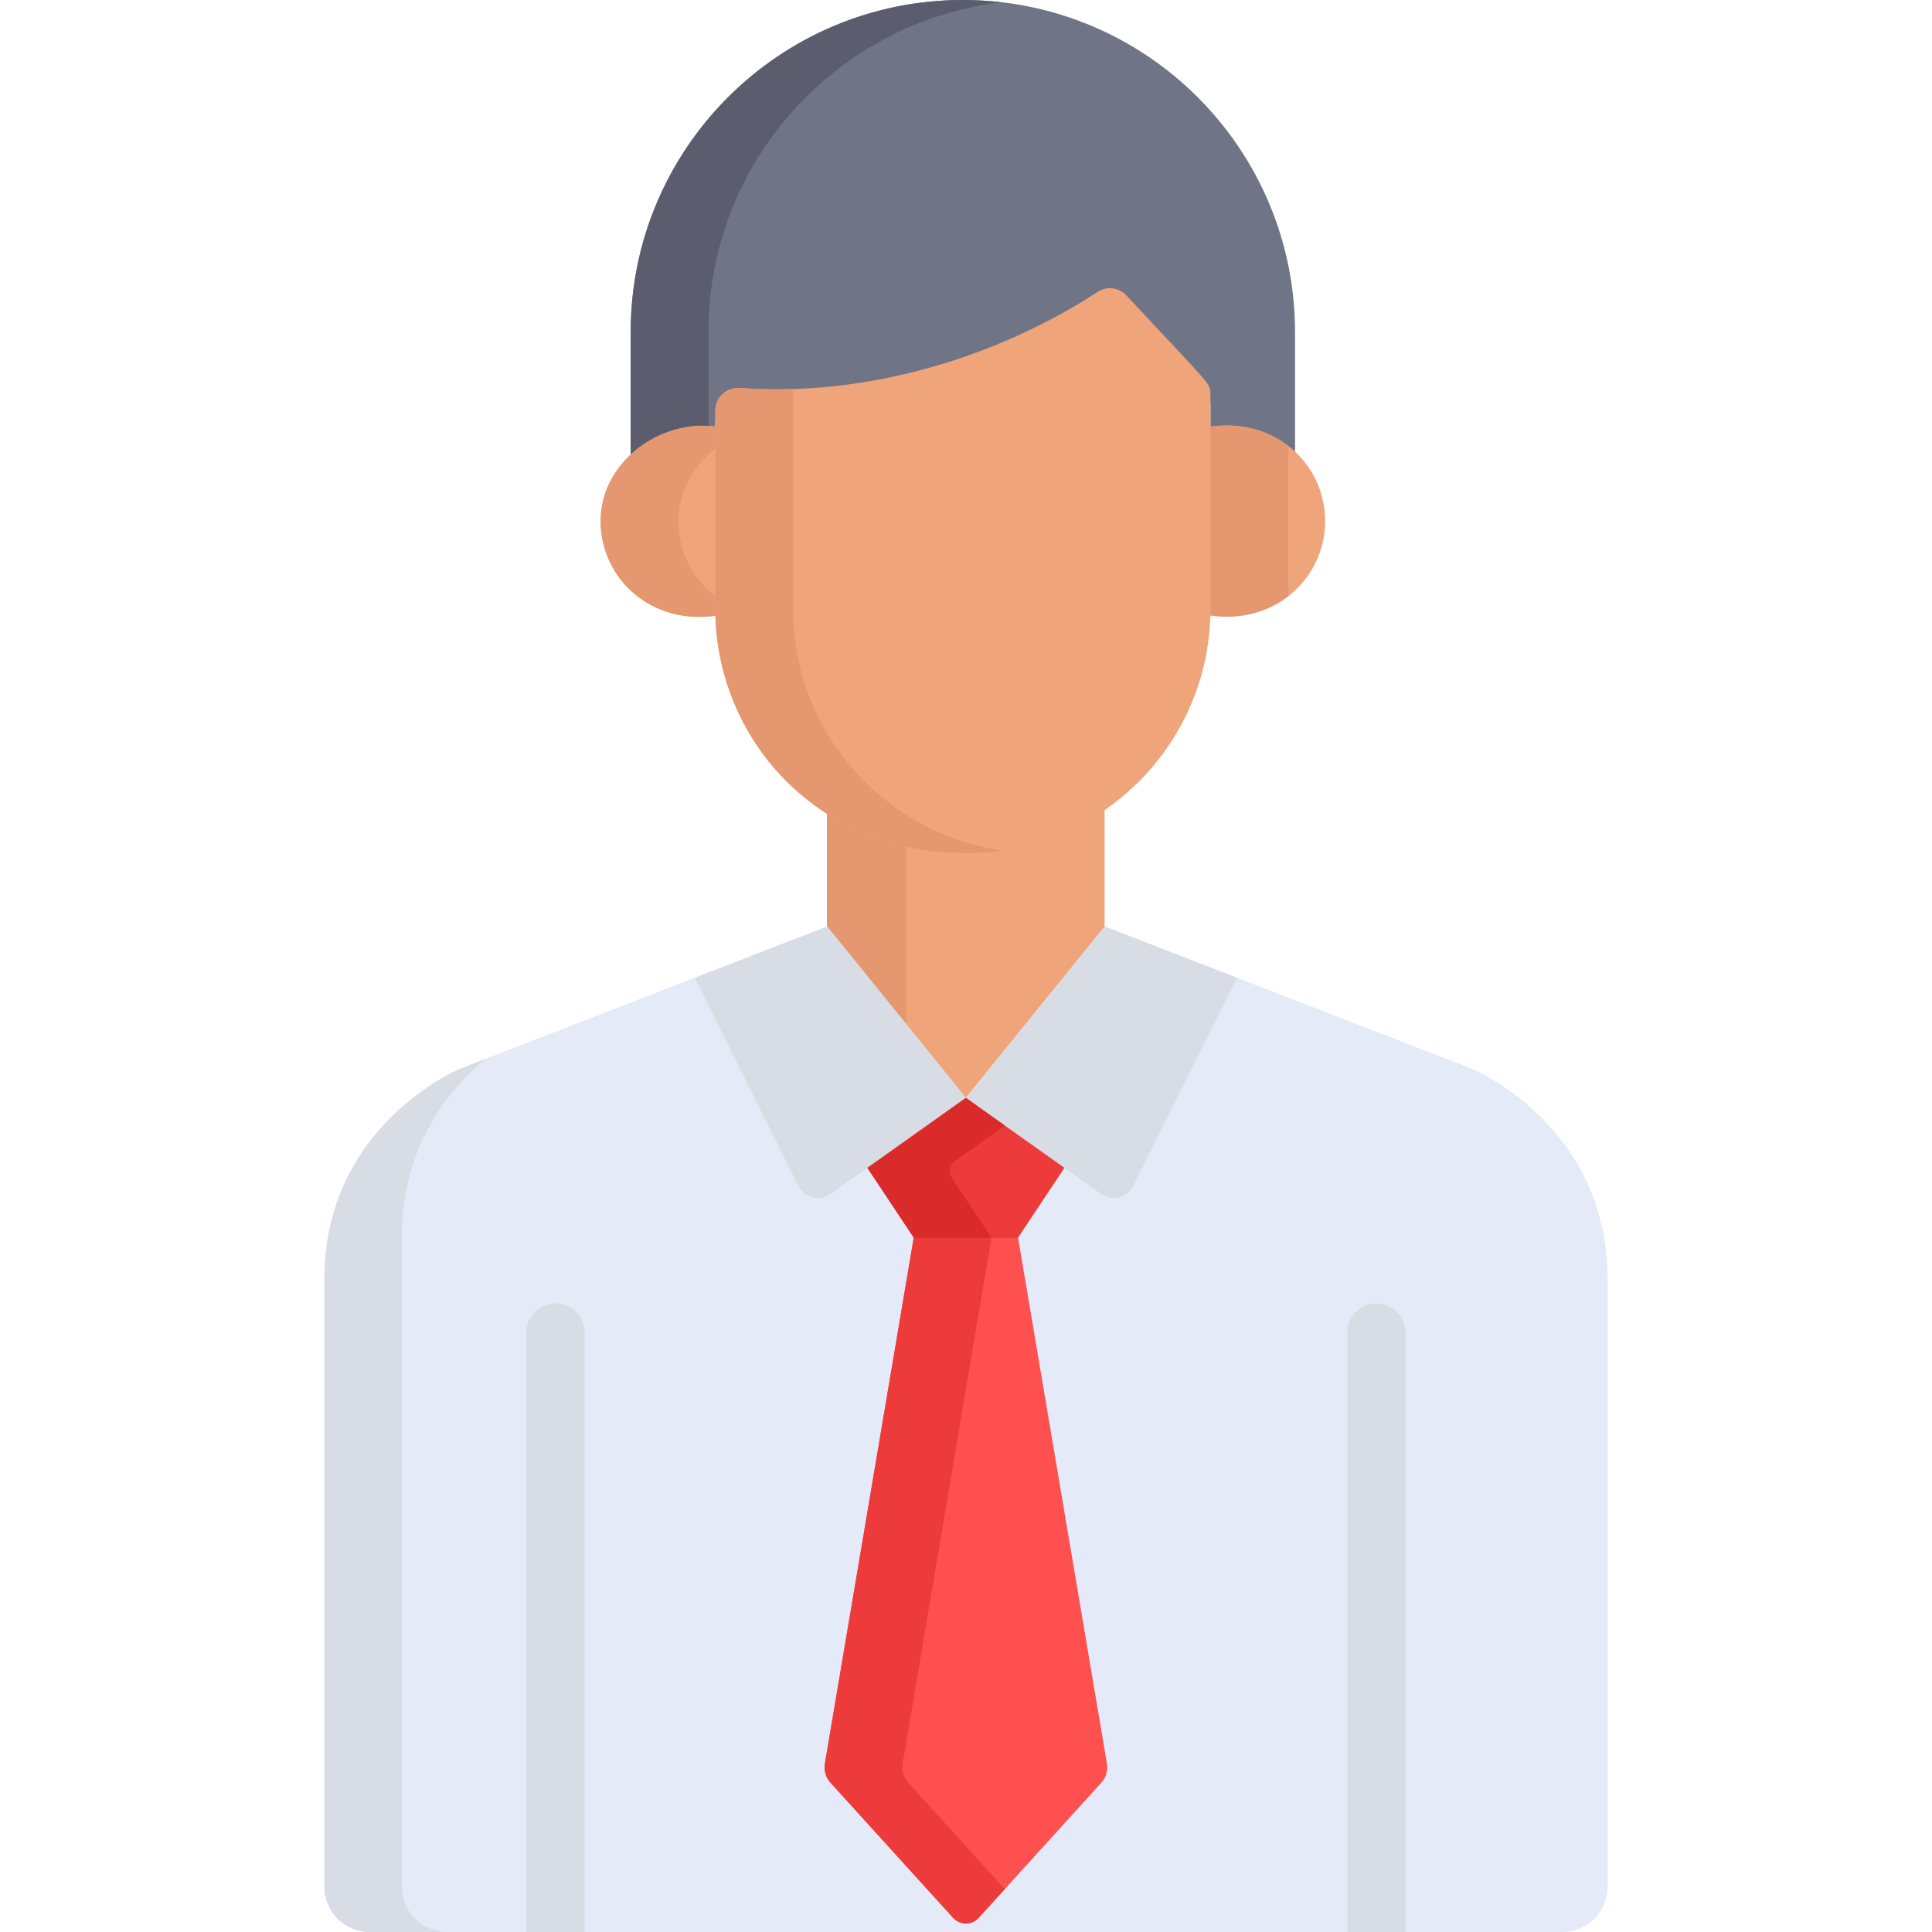
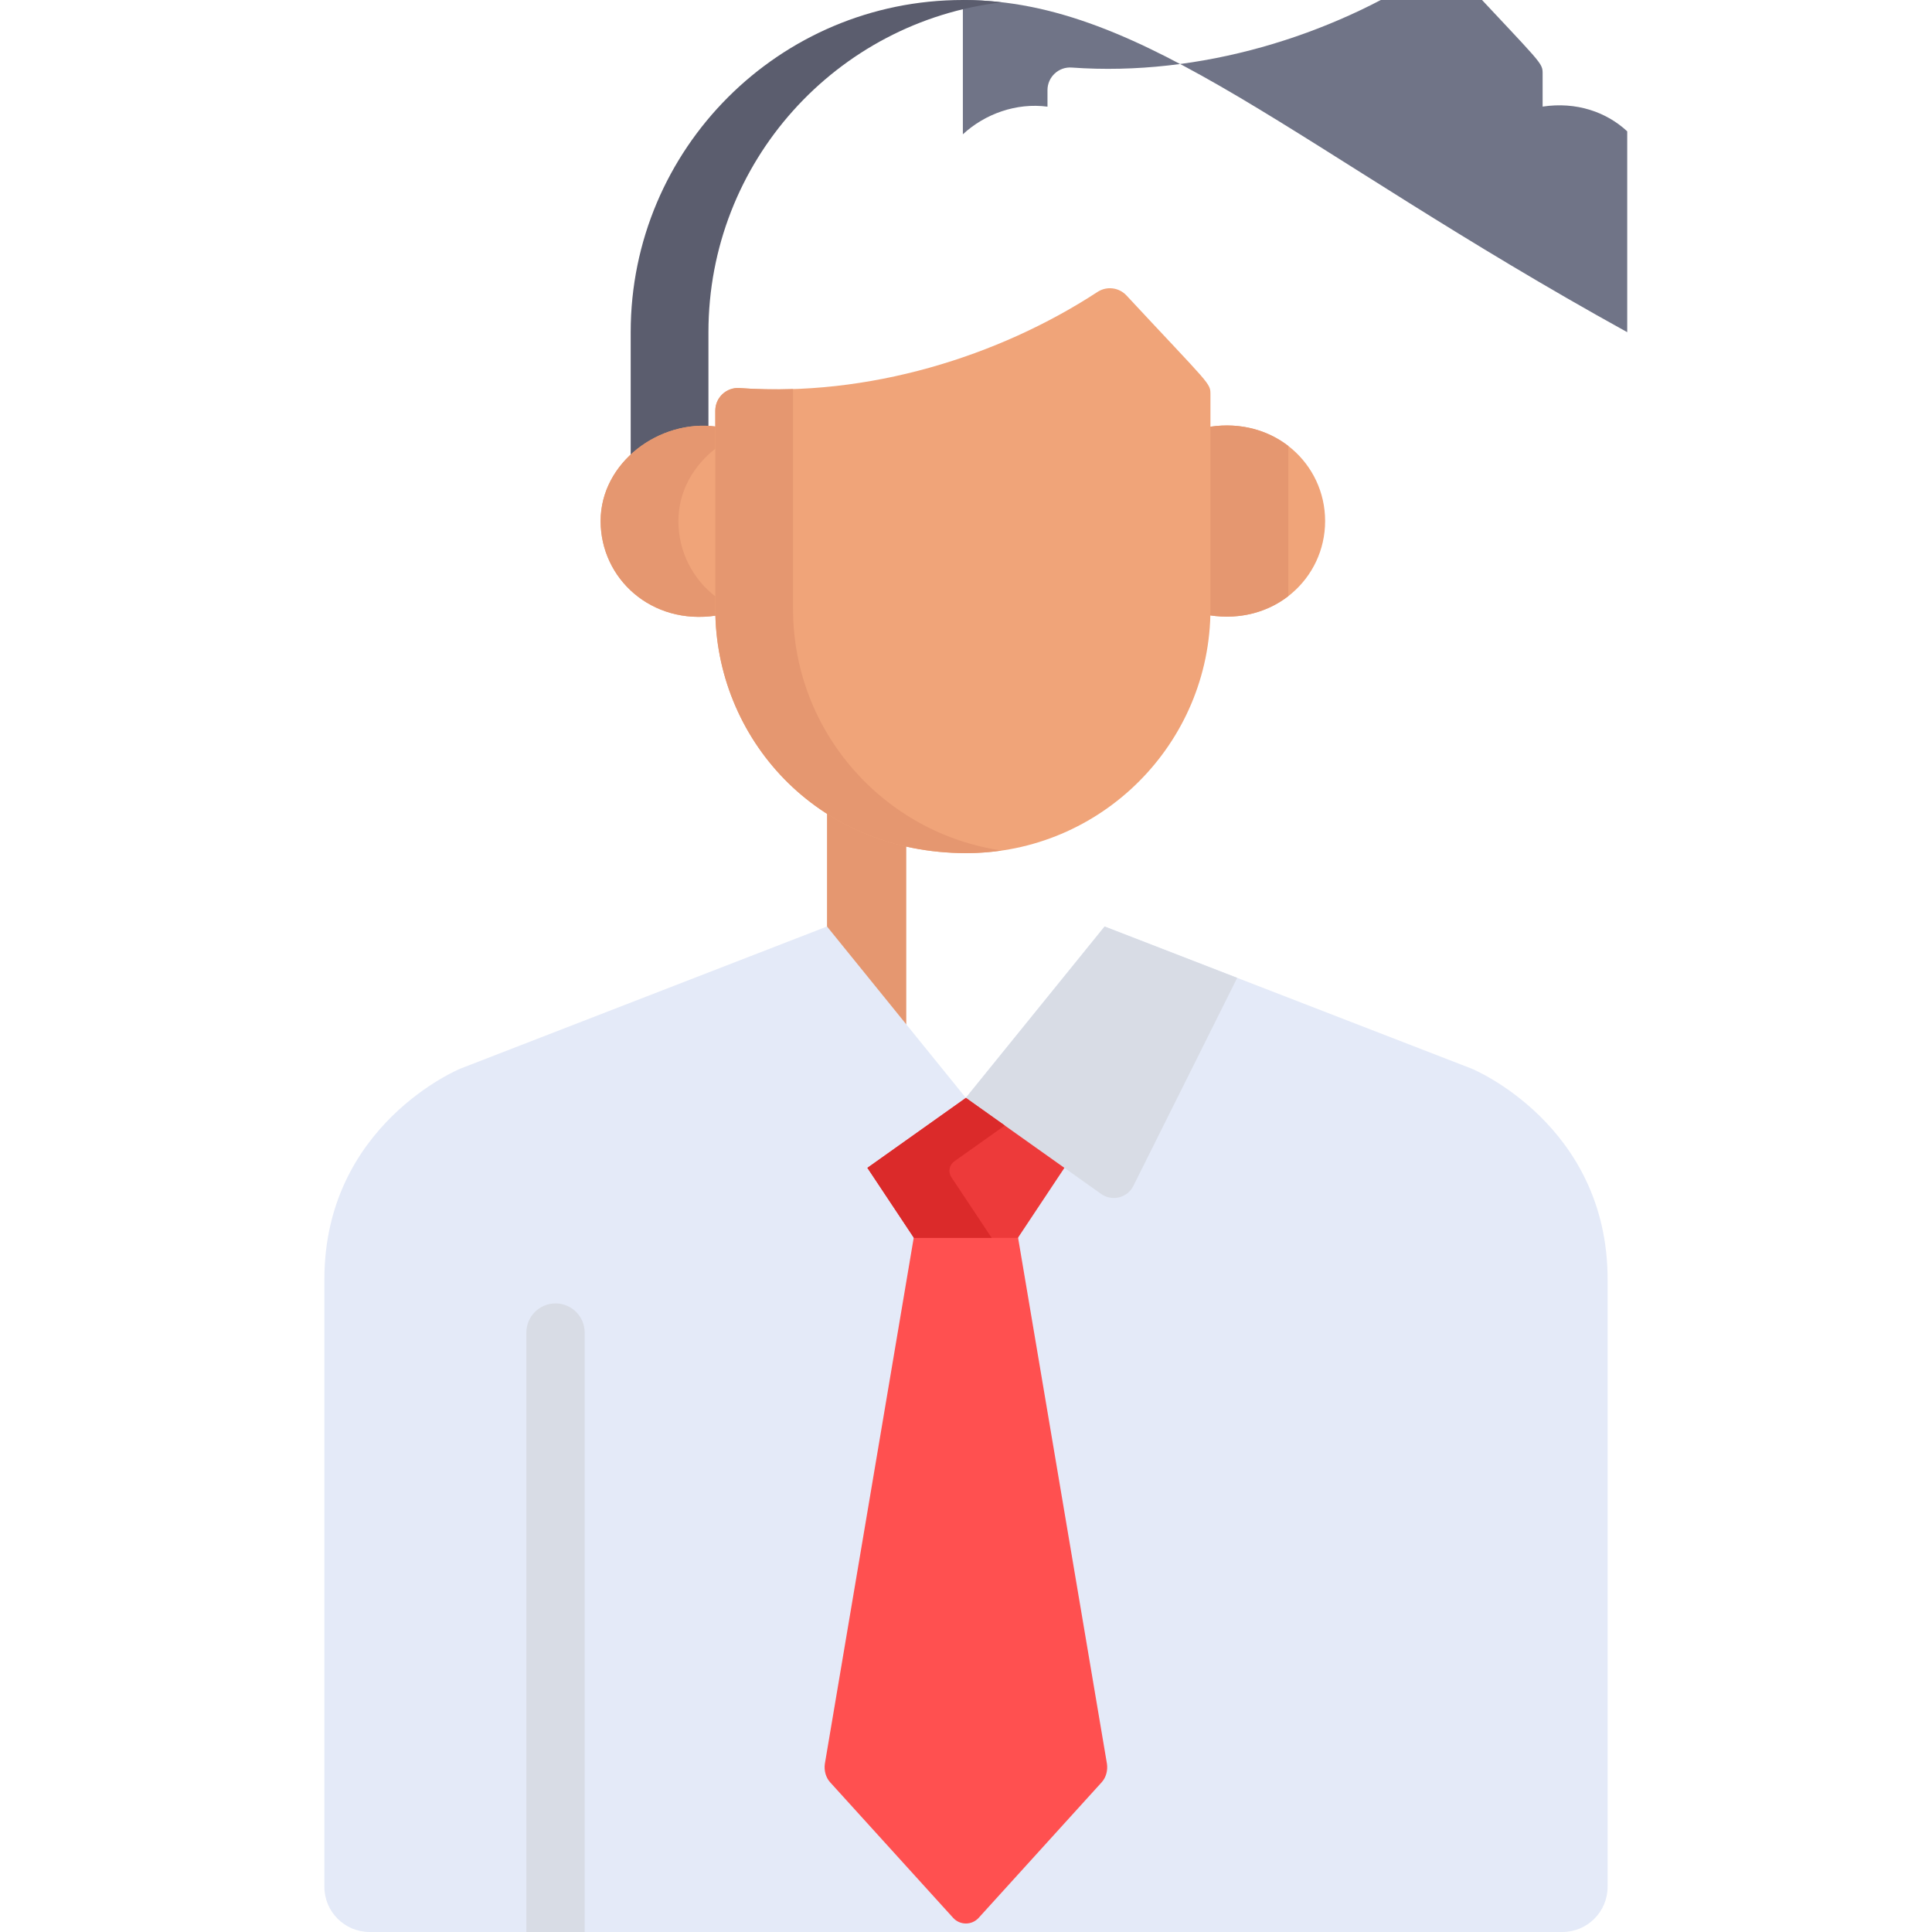
<svg xmlns="http://www.w3.org/2000/svg" version="1.1" id="Capa_1" x="0px" y="0px" viewBox="0 0 512.001 512.001" style="enable-background:new 0 0 512.001 512.001;" xml:space="preserve">
-   <path style="fill:#707487;" d="M255.17,0c-48.619,0-88.031,39.412-88.031,88.031v35.594c5.884-5.454,14.253-8.418,22.424-7.326  v-4.387c0-3.487,2.978-6.242,6.43-5.98c34.035,2.445,68.673-8.37,94.863-25.479c2.445-1.598,5.682-1.2,7.669,0.935  c22.39,24.067,22.255,23.136,22.255,26.278v8.614c8.956-1.342,16.9,1.425,22.42,6.557V88.031C343.201,39.412,303.79,0,255.17,0z" />
+   <path style="fill:#707487;" d="M255.17,0v35.594c5.884-5.454,14.253-8.418,22.424-7.326  v-4.387c0-3.487,2.978-6.242,6.43-5.98c34.035,2.445,68.673-8.37,94.863-25.479c2.445-1.598,5.682-1.2,7.669,0.935  c22.39,24.067,22.255,23.136,22.255,26.278v8.614c8.956-1.342,16.9,1.425,22.42,6.557V88.031C343.201,39.412,303.79,0,255.17,0z" />
  <path style="fill:#5B5D6E;" d="M187.745,88.031c0-45.132,33.967-82.307,77.728-87.411C262.091,0.225,258.658,0,255.17,0  c-48.619,0-88.03,39.412-88.03,88.031v35.595c5.447-5.049,13.026-7.957,20.605-7.496V88.031z" />
  <path style="fill:#F0A479;" d="M320.663,113.093v48.411c0,0.525-0.027,1.043-0.04,1.566c17.131,2.594,30.549-9.784,30.549-24.986  C351.172,122.851,337.743,110.533,320.663,113.093z" />
  <path style="fill:#E59770;" d="M341.426,118.195c-5.412-4.188-12.677-6.314-20.763-5.102v48.411c0,0.525-0.027,1.043-0.04,1.566  c8.111,1.228,15.387-0.903,20.803-5.099V118.195z" />
  <path style="fill:#F0A479;" d="M189.76,161.563v-48.515c-14.953-1.997-30.587,9.479-30.587,25.035  c0,15.221,13.422,27.653,30.625,25.049C189.786,162.609,189.76,162.087,189.76,161.563z" />
  <path style="fill:#E59770;" d="M189.76,158.19c-6.167-4.674-9.982-11.993-9.982-20.107c0-7.908,4.045-14.757,9.982-19.322v-5.713  c-14.953-1.997-30.587,9.479-30.587,25.035c0,15.221,13.422,27.653,30.625,25.05c-0.013-0.524-0.038-1.045-0.038-1.57V158.19z" />
-   <path style="fill:#F0A479;" d="M256.109,222.994c-14.222,0-26.72-3.904-36.943-10.436v36.065l36.784,45.404l36.784-45.404v-37.039  C282.314,218.772,269.697,222.994,256.109,222.994z" />
  <path style="fill:#E59770;" d="M240.171,221.253c-7.756-1.743-14.802-4.731-21.005-8.695v36.065l21.005,25.928V221.253z" />
  <path style="fill:#E4EAF8;" d="M390.045,283.219l-97.311-37.686l-36.784,45.404l-36.784-45.404l-97.209,37.686  c0,0-35.992,14.796-35.992,55.826c0,37.126,0,130.97,0,160.962c0,6.623,5.37,11.993,11.993,11.993c5.047,0,310.96,0,316.085,0  c6.623,0,11.993-5.37,11.993-11.993c0-29.992,0-123.836,0-160.962C426.037,298.015,390.045,283.219,390.045,283.219z" />
-   <path style="fill:#D8DCE5;" d="M106.499,500.007c0-29.992,0-135.169,0-172.294c0-23.8,12.106-38.758,22.277-47.137l-6.819,2.644  c0,0-35.992,14.796-35.992,55.826c0,37.126,0,130.97,0,160.962c0,6.623,5.37,11.993,11.993,11.993c0.757,0,8.28,0,20.533,0  C111.869,512,106.499,506.63,106.499,500.007z" />
  <path style="fill:#F0A479;" d="M298.526,78.298c-1.987-2.136-5.225-2.533-7.67-0.935c-26.189,17.109-60.827,27.924-94.863,25.479  c-3.452-0.262-6.43,2.493-6.43,5.98v52.591c0,33.8,26.484,64.672,66.545,64.672c35.661,0,64.673-29.012,64.673-64.672v-56.836  C320.781,101.434,320.916,102.365,298.526,78.298z" />
  <path style="fill:#E59770;" d="M210.169,161.413v-58.309c-4.721,0.153-9.453,0.077-14.175-0.262c-3.452-0.261-6.43,2.493-6.43,5.98  v52.591c0,33.8,26.484,64.672,66.545,64.672c3.181,0,6.307-0.241,9.366-0.687C234.238,220.845,210.169,193.891,210.169,161.413z" />
  <g>
    <path style="fill:#D8DCE5;" d="M154.949,512V353.147c0-4.267-3.459-7.727-7.727-7.727s-7.727,3.459-7.727,7.727V512   C144.337,512,149.504,512,154.949,512z" />
-     <path style="fill:#D8DCE5;" d="M372.509,512V353.147c0-4.267-3.459-7.727-7.727-7.727s-7.727,3.459-7.727,7.727V512   C362.5,512,367.666,512,372.509,512z" />
    <path style="fill:#D8DCE5;" d="M300.364,314.267l27.507-55.127l-35.137-13.608l-36.784,45.404l35.863,25.47   C294.716,318.469,298.774,317.454,300.364,314.267z" />
-     <path style="fill:#D8DCE5;" d="M211.587,314.267L184.08,259.14l35.137-13.608l36.784,45.405l-35.863,25.47   C217.235,318.469,213.177,317.454,211.587,314.267z" />
  </g>
  <path style="fill:#FF5050;" d="M293.361,467.456l-23.609-139.743h-13.755h-0.044h-13.755l-23.609,139.743  c-0.248,1.8,0.28,3.628,1.406,4.869l0,0l0,0l32.594,35.923c1.816,2.001,4.957,2.001,6.773,0l32.594-35.923l0,0l0,0  C293.081,471.084,293.609,469.256,293.361,467.456z" />
  <g>
    <polygon style="fill:#ED3A3A;" points="255.998,290.968 255.998,290.937 255.976,290.953 255.953,290.937 255.953,290.968    229.869,309.494 242.199,328.051 255.953,328.051 255.998,328.051 269.752,328.051 282.082,309.494  " />
-     <path style="fill:#ED3A3A;" d="M240.601,472.325c-1.126-1.241-1.654-3.069-1.406-4.869l23.608-139.743h-6.806h-0.045h-13.755   l-23.608,139.743c-0.248,1.8,0.28,3.628,1.406,4.869l32.593,35.923c1.816,2.001,4.957,2.001,6.773,0l6.916-7.622L240.601,472.325z" />
  </g>
  <path style="fill:#DB2A2A;" d="M266.278,298.27l-10.28-7.301v-0.032l-0.022,0.016l-0.022-0.016v0.032l-26.084,18.525l12.33,18.557  h13.755H256h6.806l-10.681-16.075c-0.919-1.383-0.573-3.246,0.78-4.207L266.278,298.27z" />
  <g>
</g>
  <g>
</g>
  <g>
</g>
  <g>
</g>
  <g>
</g>
  <g>
</g>
  <g>
</g>
  <g>
</g>
  <g>
</g>
  <g>
</g>
  <g>
</g>
  <g>
</g>
  <g>
</g>
  <g>
</g>
  <g>
</g>
</svg>